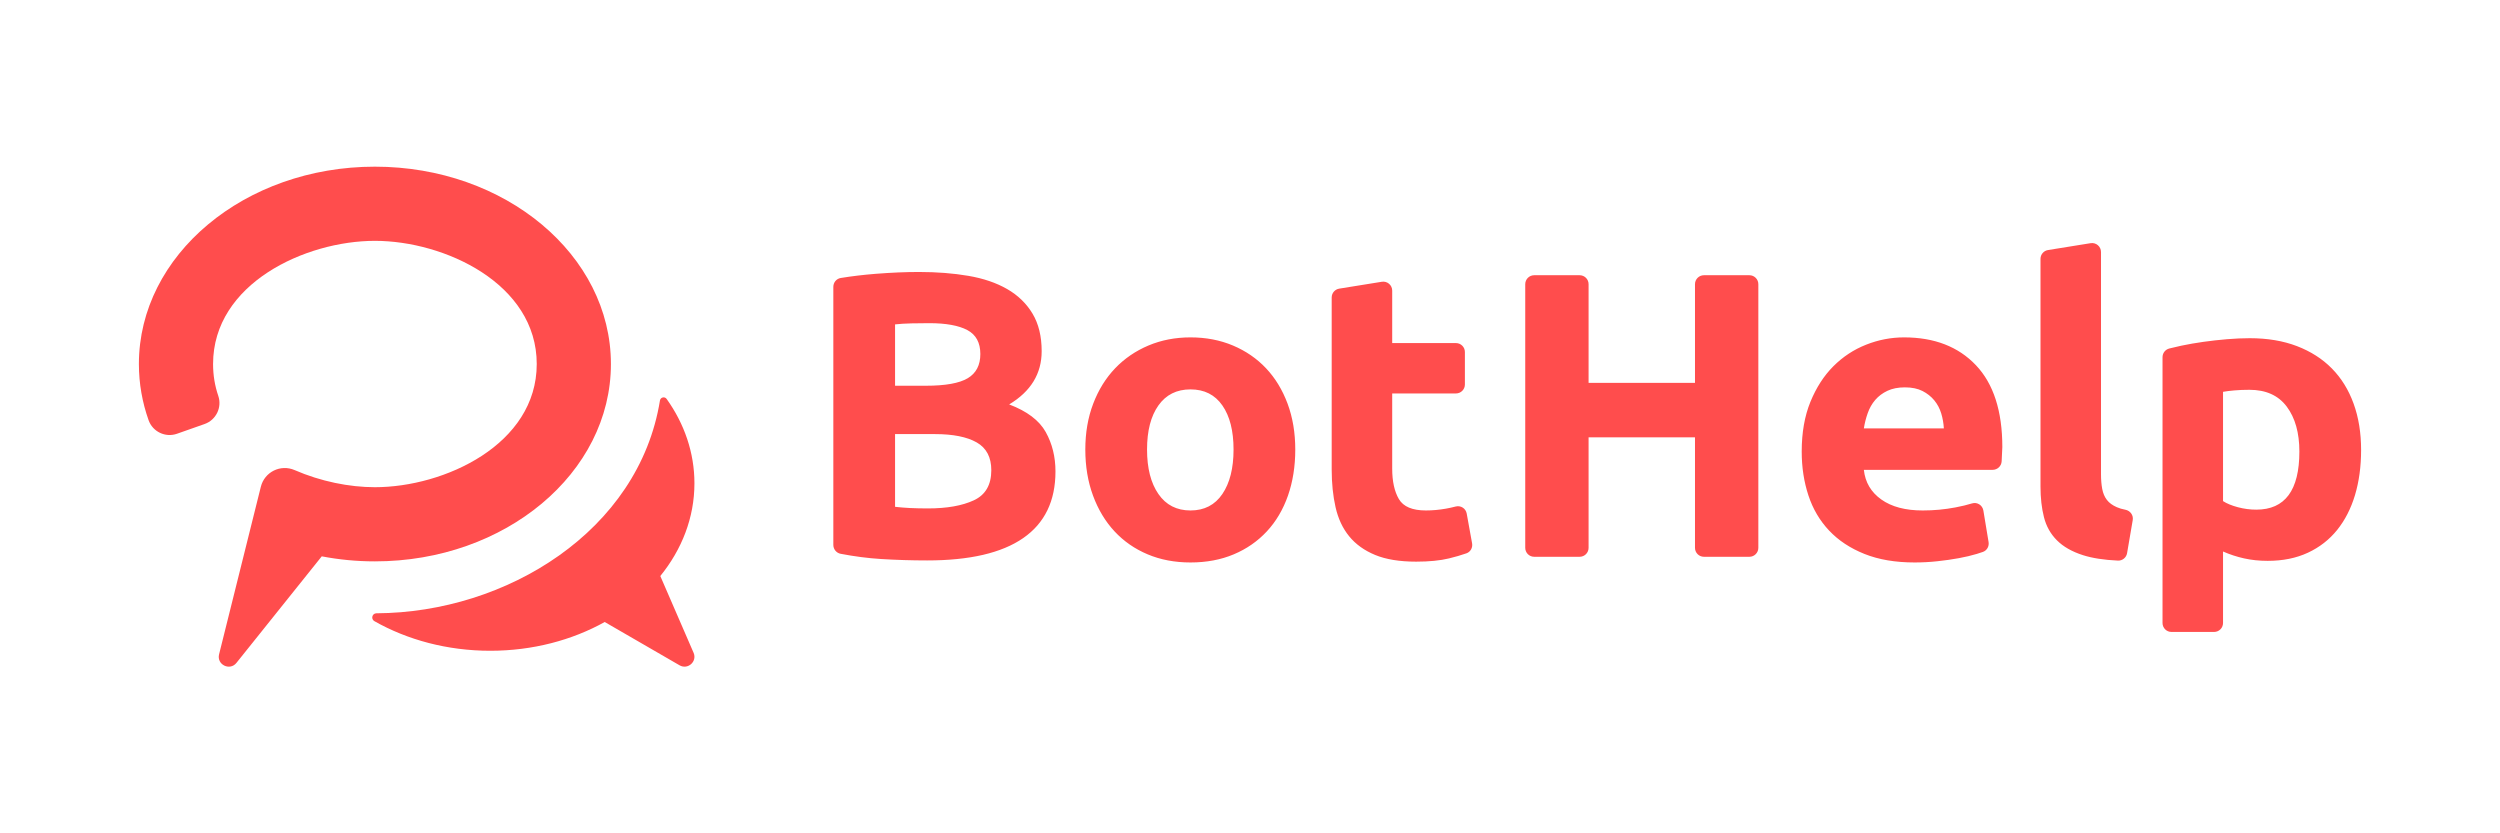
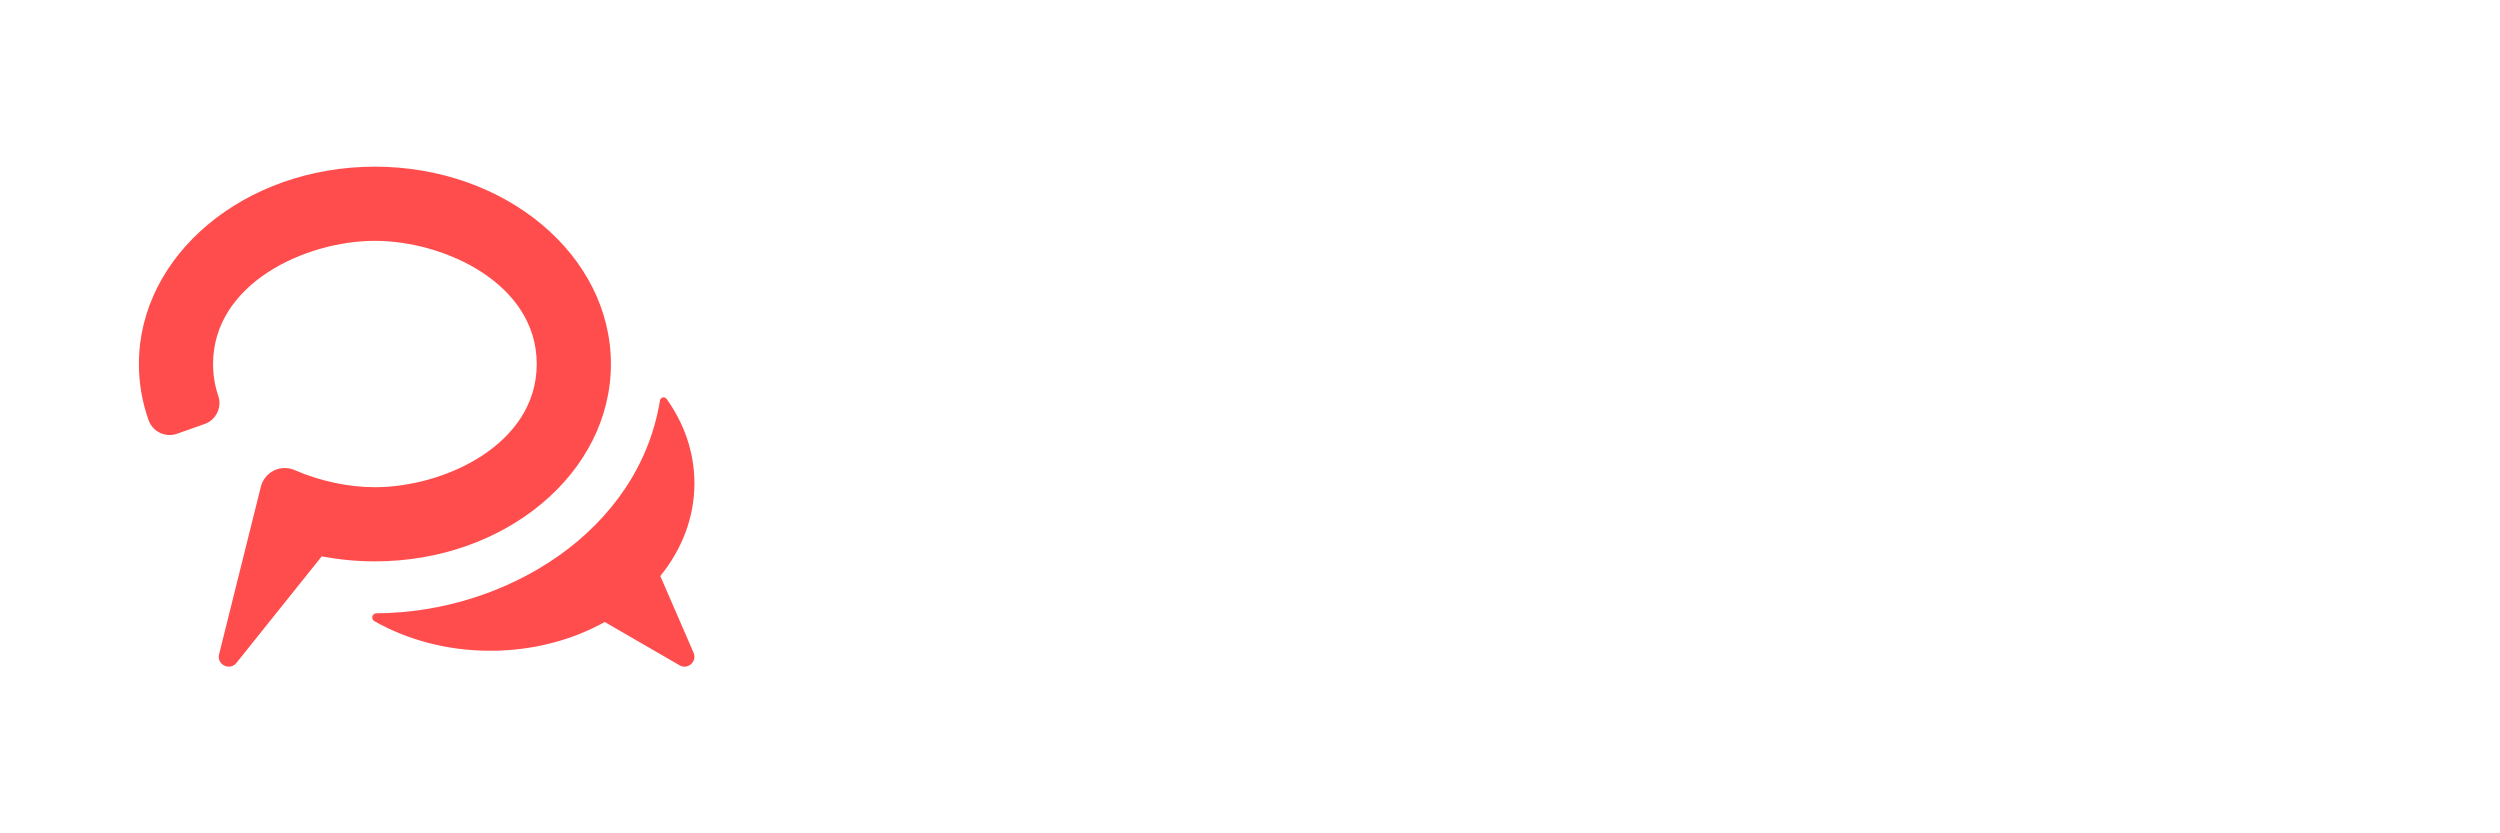
<svg xmlns="http://www.w3.org/2000/svg" width="720" height="240" viewBox="0 0 720 240" fill="none">
-   <path fill-rule="evenodd" clip-rule="evenodd" d="M612.104 146.803C611.155 146.622 610.339 146.379 609.649 146.075C608.401 145.531 607.445 144.832 606.785 143.973C606.118 143.113 605.674 142.06 605.44 140.811C605.206 139.566 605.089 138.162 605.089 136.6V72.577C605.089 70.99 603.669 69.782 602.102 70.033L589.826 72.013C588.577 72.215 587.663 73.291 587.663 74.554V140.11C587.663 143.388 587.993 146.333 588.659 148.944C589.317 151.558 590.565 153.781 592.398 155.615C594.23 157.448 596.724 158.872 599.881 159.884C602.561 160.744 605.922 161.267 609.974 161.454C611.257 161.513 612.385 160.577 612.598 159.311L614.227 149.772C614.466 148.368 613.505 147.072 612.104 146.803ZM280.469 144.087C277.113 145.649 272.711 146.427 267.251 146.427C265.38 146.427 263.664 146.389 262.106 146.313C260.546 146.234 259.102 146.117 257.778 145.962V125.018H269.239C274.462 125.018 278.478 125.816 281.287 127.416C284.093 129.015 285.496 131.685 285.496 135.428C285.496 139.642 283.818 142.529 280.469 144.087ZM257.778 93.423C259.183 93.268 260.779 93.171 262.571 93.131C264.366 93.093 266.041 93.072 267.602 93.072C272.436 93.072 276.099 93.736 278.595 95.061C281.091 96.388 282.339 98.69 282.339 101.965C282.339 105.164 281.129 107.483 278.712 108.928C276.295 110.373 272.281 111.092 266.666 111.092H257.778V93.423ZM290.643 116.473C296.878 112.73 300 107.621 300 101.143C300 96.856 299.12 93.248 297.366 90.323C295.613 87.399 293.175 85.039 290.056 83.243C286.937 81.451 283.213 80.181 278.887 79.442C274.561 78.702 269.823 78.33 264.679 78.33C260.858 78.33 256.725 78.506 252.279 78.854C248.664 79.14 245.279 79.544 242.128 80.062C240.889 80.263 240 81.351 240 82.606V156.943C240 158.177 240.88 159.256 242.09 159.49C246.1 160.262 249.985 160.762 253.744 160.996C258.149 161.268 262.571 161.406 267.017 161.406C279.256 161.406 288.48 159.262 294.677 154.972C300.874 150.679 303.975 144.283 303.975 135.779C303.975 131.568 303.04 127.784 301.169 124.43C299.298 121.076 295.788 118.423 290.643 116.473ZM352.043 142.274C349.9 145.435 346.84 147.014 342.861 147.014C338.886 147.014 335.805 145.435 333.622 142.274C331.438 139.116 330.348 134.843 330.348 129.462C330.348 124.079 331.438 119.85 333.622 116.768C335.805 113.685 338.886 112.144 342.861 112.144C346.84 112.144 349.9 113.685 352.043 116.768C354.185 119.85 355.261 124.079 355.261 129.462C355.261 134.843 354.185 139.116 352.043 142.274ZM364.617 106.059C361.966 103.251 358.786 101.07 355.082 99.505C351.379 97.947 347.307 97.166 342.861 97.166C338.495 97.166 334.461 97.947 330.757 99.505C327.054 101.07 323.856 103.251 321.167 106.059C318.478 108.869 316.373 112.261 314.851 116.241C313.331 120.218 312.571 124.625 312.571 129.462C312.571 134.299 313.31 138.727 314.792 142.742C316.274 146.76 318.341 150.193 320.992 153.041C323.643 155.887 326.82 158.092 330.526 159.65C334.227 161.209 338.34 161.99 342.861 161.99C347.462 161.99 351.616 161.209 355.319 159.65C359.023 158.092 362.2 155.887 364.848 153.041C367.499 150.193 369.525 146.76 370.934 142.742C372.334 138.727 373.038 134.299 373.038 129.462C373.038 124.625 372.296 120.218 370.817 116.241C369.332 112.261 367.265 108.869 364.617 106.059ZM419.221 145.879C420.677 145.493 422.141 146.415 422.41 147.897L423.962 156.483C424.184 157.706 423.515 158.945 422.34 159.355C420.779 159.902 419.11 160.387 417.327 160.82C414.755 161.443 411.598 161.756 407.853 161.756C403.098 161.756 399.161 161.115 396.042 159.826C392.923 158.539 390.43 156.746 388.556 154.445C386.682 152.143 385.379 149.354 384.639 146.075C383.897 142.8 383.526 139.174 383.526 135.194V85.673C383.526 84.406 384.446 83.328 385.691 83.129L397.971 81.149C399.535 80.897 400.955 82.108 400.955 83.693V98.806H419.314C420.738 98.806 421.89 99.958 421.89 101.382V110.737C421.89 112.162 420.738 113.314 419.314 113.314H400.955V134.963C400.955 138.63 401.598 141.554 402.881 143.739C404.171 145.923 406.76 147.014 410.66 147.014C412.53 147.014 414.459 146.839 416.45 146.488C417.415 146.315 418.338 146.113 419.221 145.879ZM503.827 79.265H490.732C489.308 79.265 488.157 80.42 488.157 81.841V110.275H457.512V81.841C457.512 80.42 456.364 79.265 454.937 79.265H441.845C440.425 79.265 439.27 80.42 439.27 81.841V157.775C439.27 159.199 440.425 160.354 441.845 160.354H454.937C456.364 160.354 457.512 159.199 457.512 157.775V125.952H488.157V157.775C488.157 159.199 489.308 160.354 490.732 160.354H503.827C505.247 160.354 506.402 159.199 506.402 157.775V81.841C506.402 80.42 505.247 79.265 503.827 79.265ZM537.901 118.991C537.389 120.435 537.021 121.897 536.79 123.377H559.829C559.747 121.897 559.496 120.453 559.069 119.049C558.639 117.645 557.976 116.397 557.078 115.303C556.184 114.212 555.05 113.314 553.688 112.613C552.323 111.911 550.624 111.56 548.602 111.56C546.652 111.56 544.974 111.893 543.571 112.554C542.168 113.218 540.996 114.095 540.064 115.186C539.125 116.28 538.406 117.546 537.901 118.991ZM537.433 99.275C540.979 97.868 544.623 97.166 548.368 97.166C557.099 97.166 563.997 99.839 569.068 105.182C574.134 110.525 576.671 118.385 576.671 128.761C576.671 129.366 576.572 131.25 576.475 132.87C576.396 134.241 575.256 135.314 573.88 135.314H536.79C537.179 138.903 538.854 141.748 541.817 143.853C544.778 145.962 548.757 147.015 553.749 147.015C556.944 147.015 560.08 146.722 563.161 146.137C564.956 145.795 566.557 145.409 567.966 144.976C569.437 144.523 570.96 145.512 571.211 147.032L572.71 156.115C572.909 157.329 572.251 158.531 571.094 158.946C570.553 159.142 569.954 159.338 569.302 159.534C567.741 160.002 566.008 160.411 564.096 160.762C562.185 161.113 560.139 161.405 557.955 161.639C555.772 161.876 553.588 161.99 551.408 161.99C545.869 161.99 541.057 161.172 536.965 159.534C532.87 157.896 529.477 155.656 526.79 152.805C524.098 149.957 522.111 146.588 520.825 142.684C519.538 138.786 518.893 134.572 518.893 130.048C518.893 124.588 519.731 119.809 521.406 115.712C523.087 111.618 525.285 108.209 528.015 105.474C530.748 102.746 533.882 100.678 537.433 99.275ZM644.501 146.077C646.255 146.545 648.029 146.779 649.821 146.779C658.087 146.779 662.22 141.202 662.22 130.046C662.22 124.665 661.01 120.355 658.593 117.117C656.178 113.88 652.589 112.263 647.833 112.263C646.272 112.263 644.831 112.318 643.507 112.438C642.18 112.552 641.09 112.69 640.234 112.845V144.323C641.324 145.024 642.747 145.609 644.501 146.077ZM671.574 106.119C674.307 108.888 676.391 112.263 677.835 116.24C679.276 120.217 679.998 124.665 679.998 129.581C679.998 134.339 679.41 138.667 678.244 142.568C677.072 146.469 675.356 149.82 673.097 152.631C670.831 155.438 668.028 157.623 664.675 159.181C661.326 160.743 657.462 161.524 653.095 161.524C650.68 161.524 648.421 161.29 646.313 160.819C644.209 160.354 642.18 159.69 640.234 158.83V179.424C640.234 180.845 639.079 182 637.658 182H625.382C623.956 182 622.807 180.845 622.807 179.424V102.87C622.807 101.688 623.599 100.668 624.745 100.37C625.803 100.095 626.952 99.826 628.185 99.565C630.214 99.138 632.339 98.767 634.56 98.454C636.782 98.144 639.041 97.89 641.344 97.694C643.645 97.501 645.846 97.401 647.95 97.401C653.019 97.401 657.543 98.162 661.519 99.682C665.494 101.206 668.847 103.349 671.574 106.119Z" fill="#FF4D4D" />
  <path fill-rule="evenodd" clip-rule="evenodd" d="M107.973 48C70.432 48 40 73.446 40 104.839C40 110.461 40.977 115.894 42.794 121.021C43.974 124.343 47.64 126.095 50.967 124.922L58.928 122.117C62.236 120.951 63.997 117.322 62.862 114.002C61.894 111.166 61.364 108.112 61.364 104.839C61.364 81.644 87.975 69.363 107.973 69.363C127.971 69.363 154.581 81.644 154.581 104.839C154.581 128.03 127.971 140.314 107.973 140.314C100.615 140.314 92.361 138.65 84.867 135.391C80.805 133.628 76.187 135.905 75.117 140.202L63.092 188.456C62.357 191.408 66.179 193.3 68.08 190.927L92.665 160.225C97.586 161.172 102.709 161.675 107.973 161.675C145.512 161.675 175.944 136.229 175.944 104.839C175.944 73.446 145.512 48 107.973 48ZM191.99 114.891C197.077 122.026 199.997 130.334 199.997 139.197C199.997 149.07 196.377 158.253 190.168 165.897L199.755 188.007C200.844 190.522 198.087 192.976 195.714 191.606L174.162 179.137C164.763 184.364 153.42 187.421 141.206 187.421C128.806 187.421 117.302 184.269 107.82 178.892C106.743 178.281 107.173 176.636 108.411 176.629C145.85 176.447 184.003 152.881 190.066 115.34C190.219 114.398 191.434 114.112 191.99 114.891Z" fill="#FF4D4D" />
</svg>